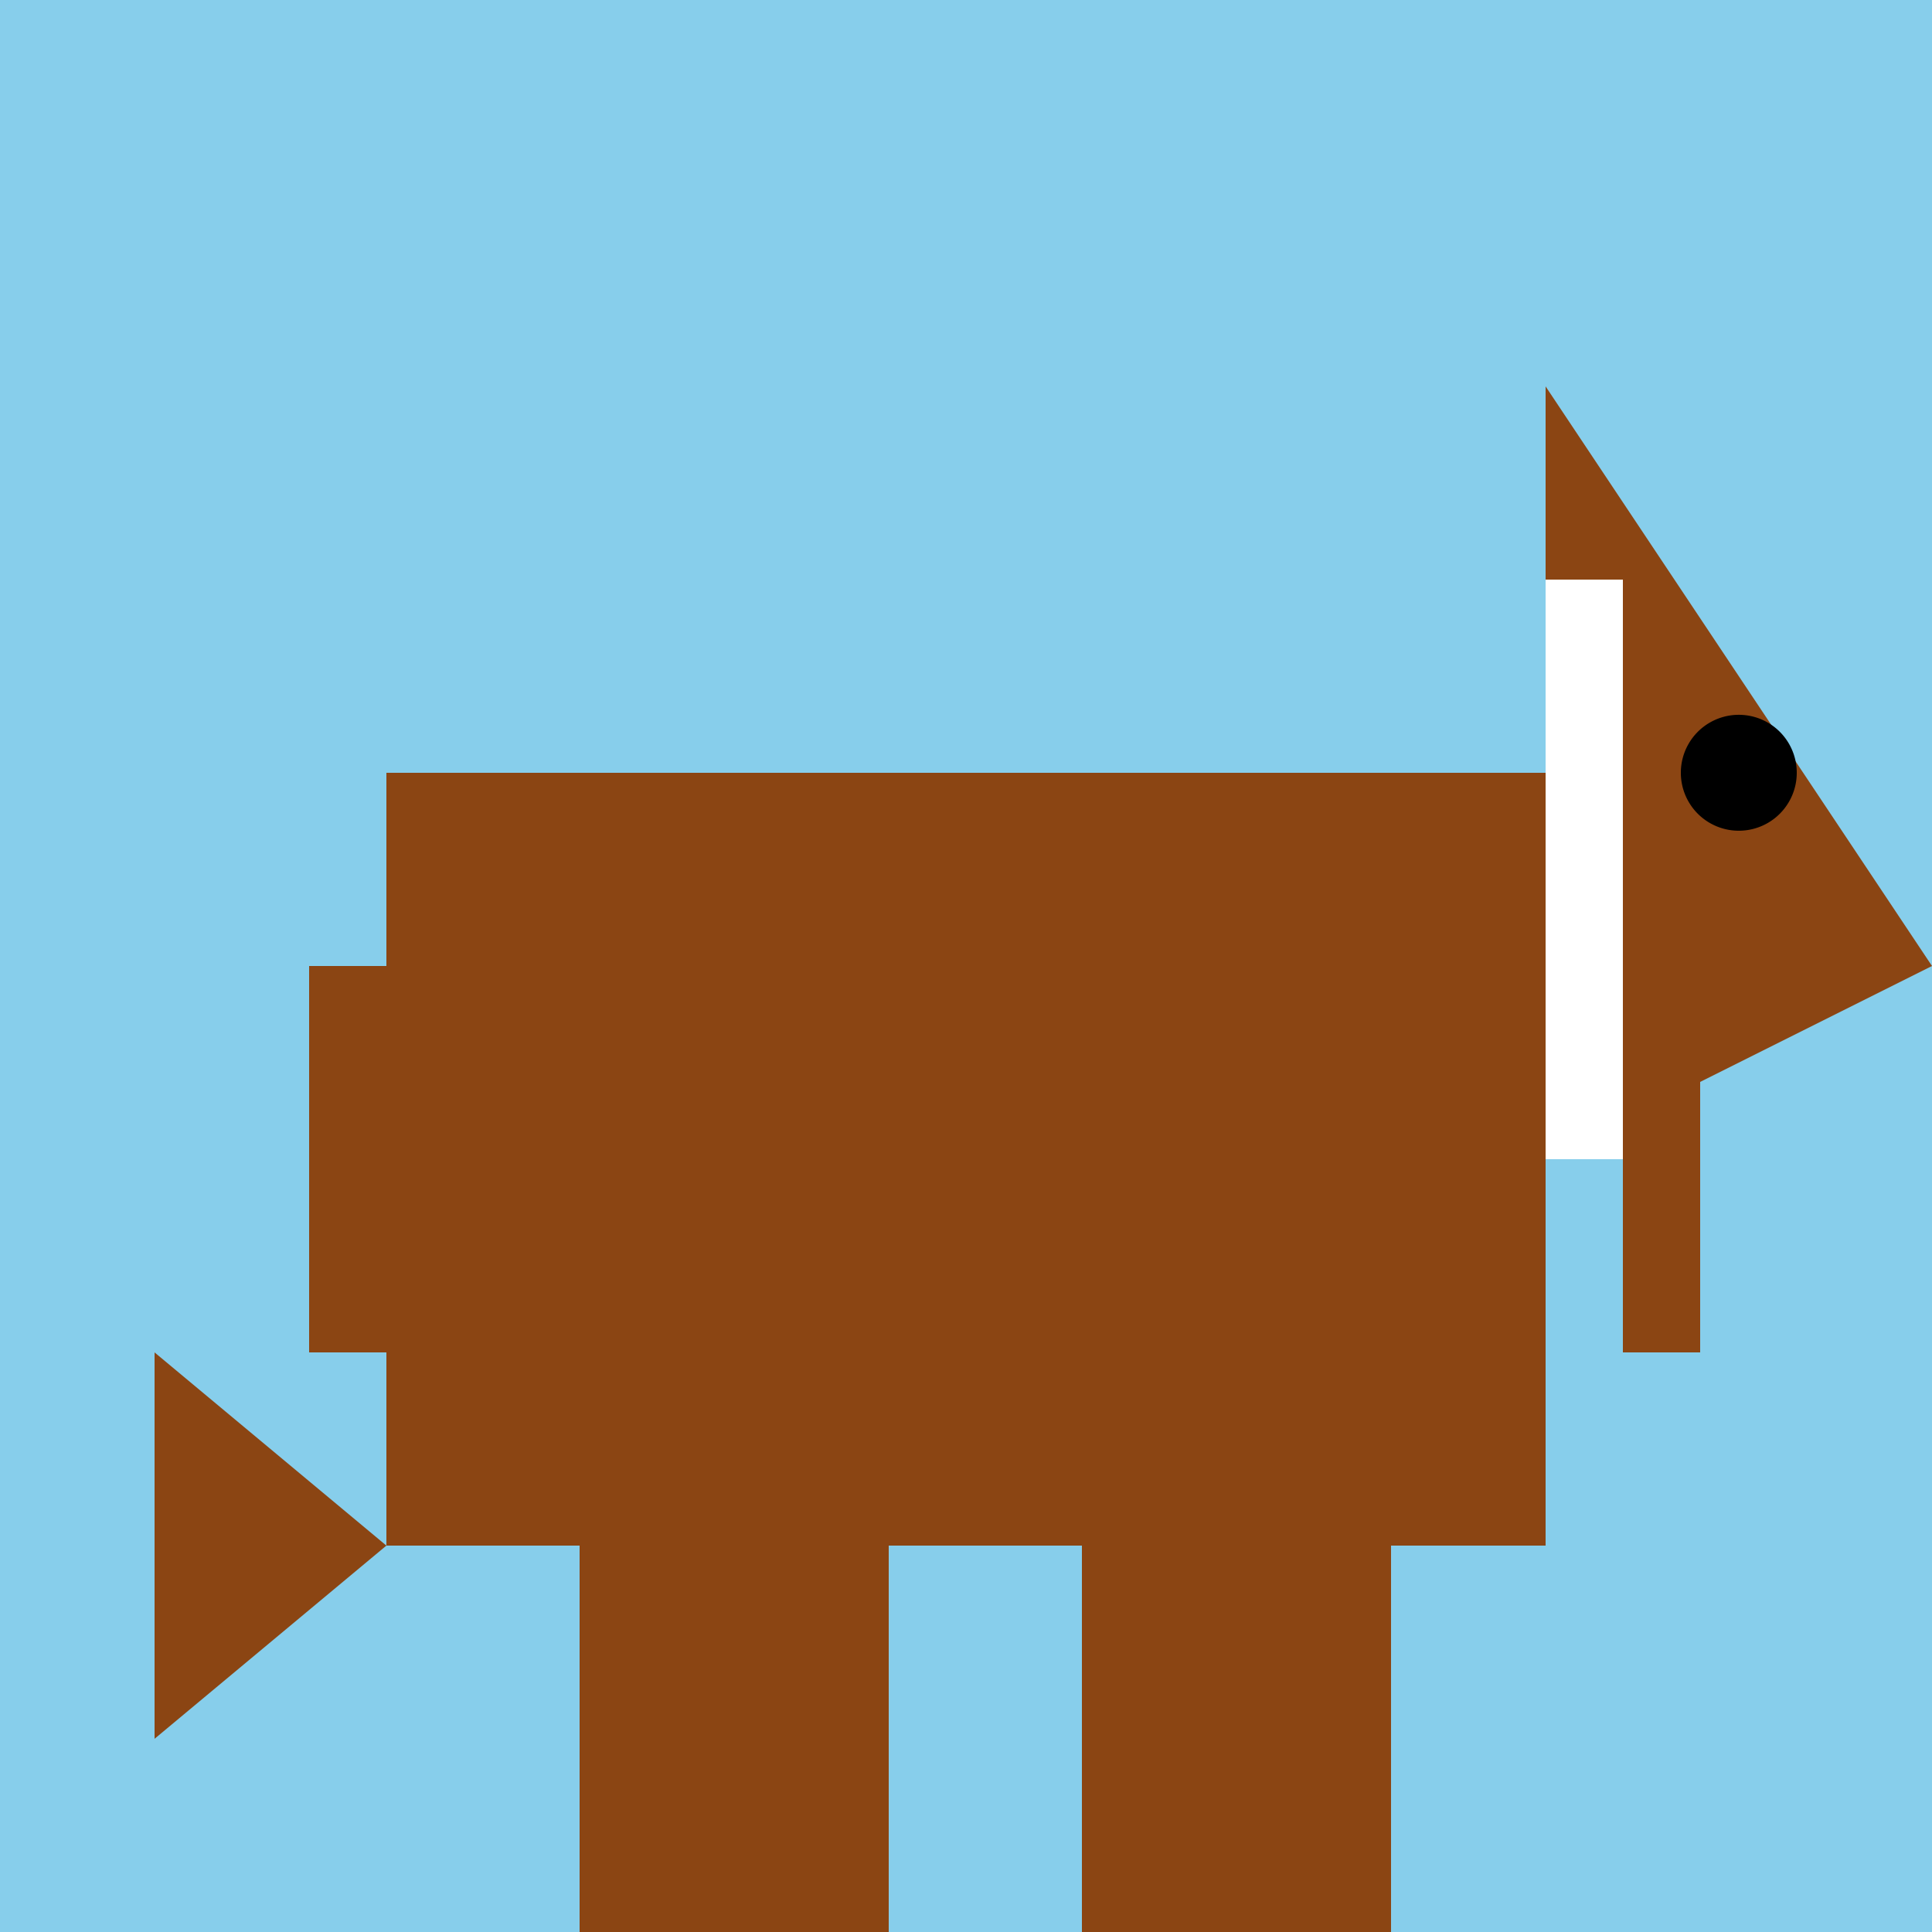
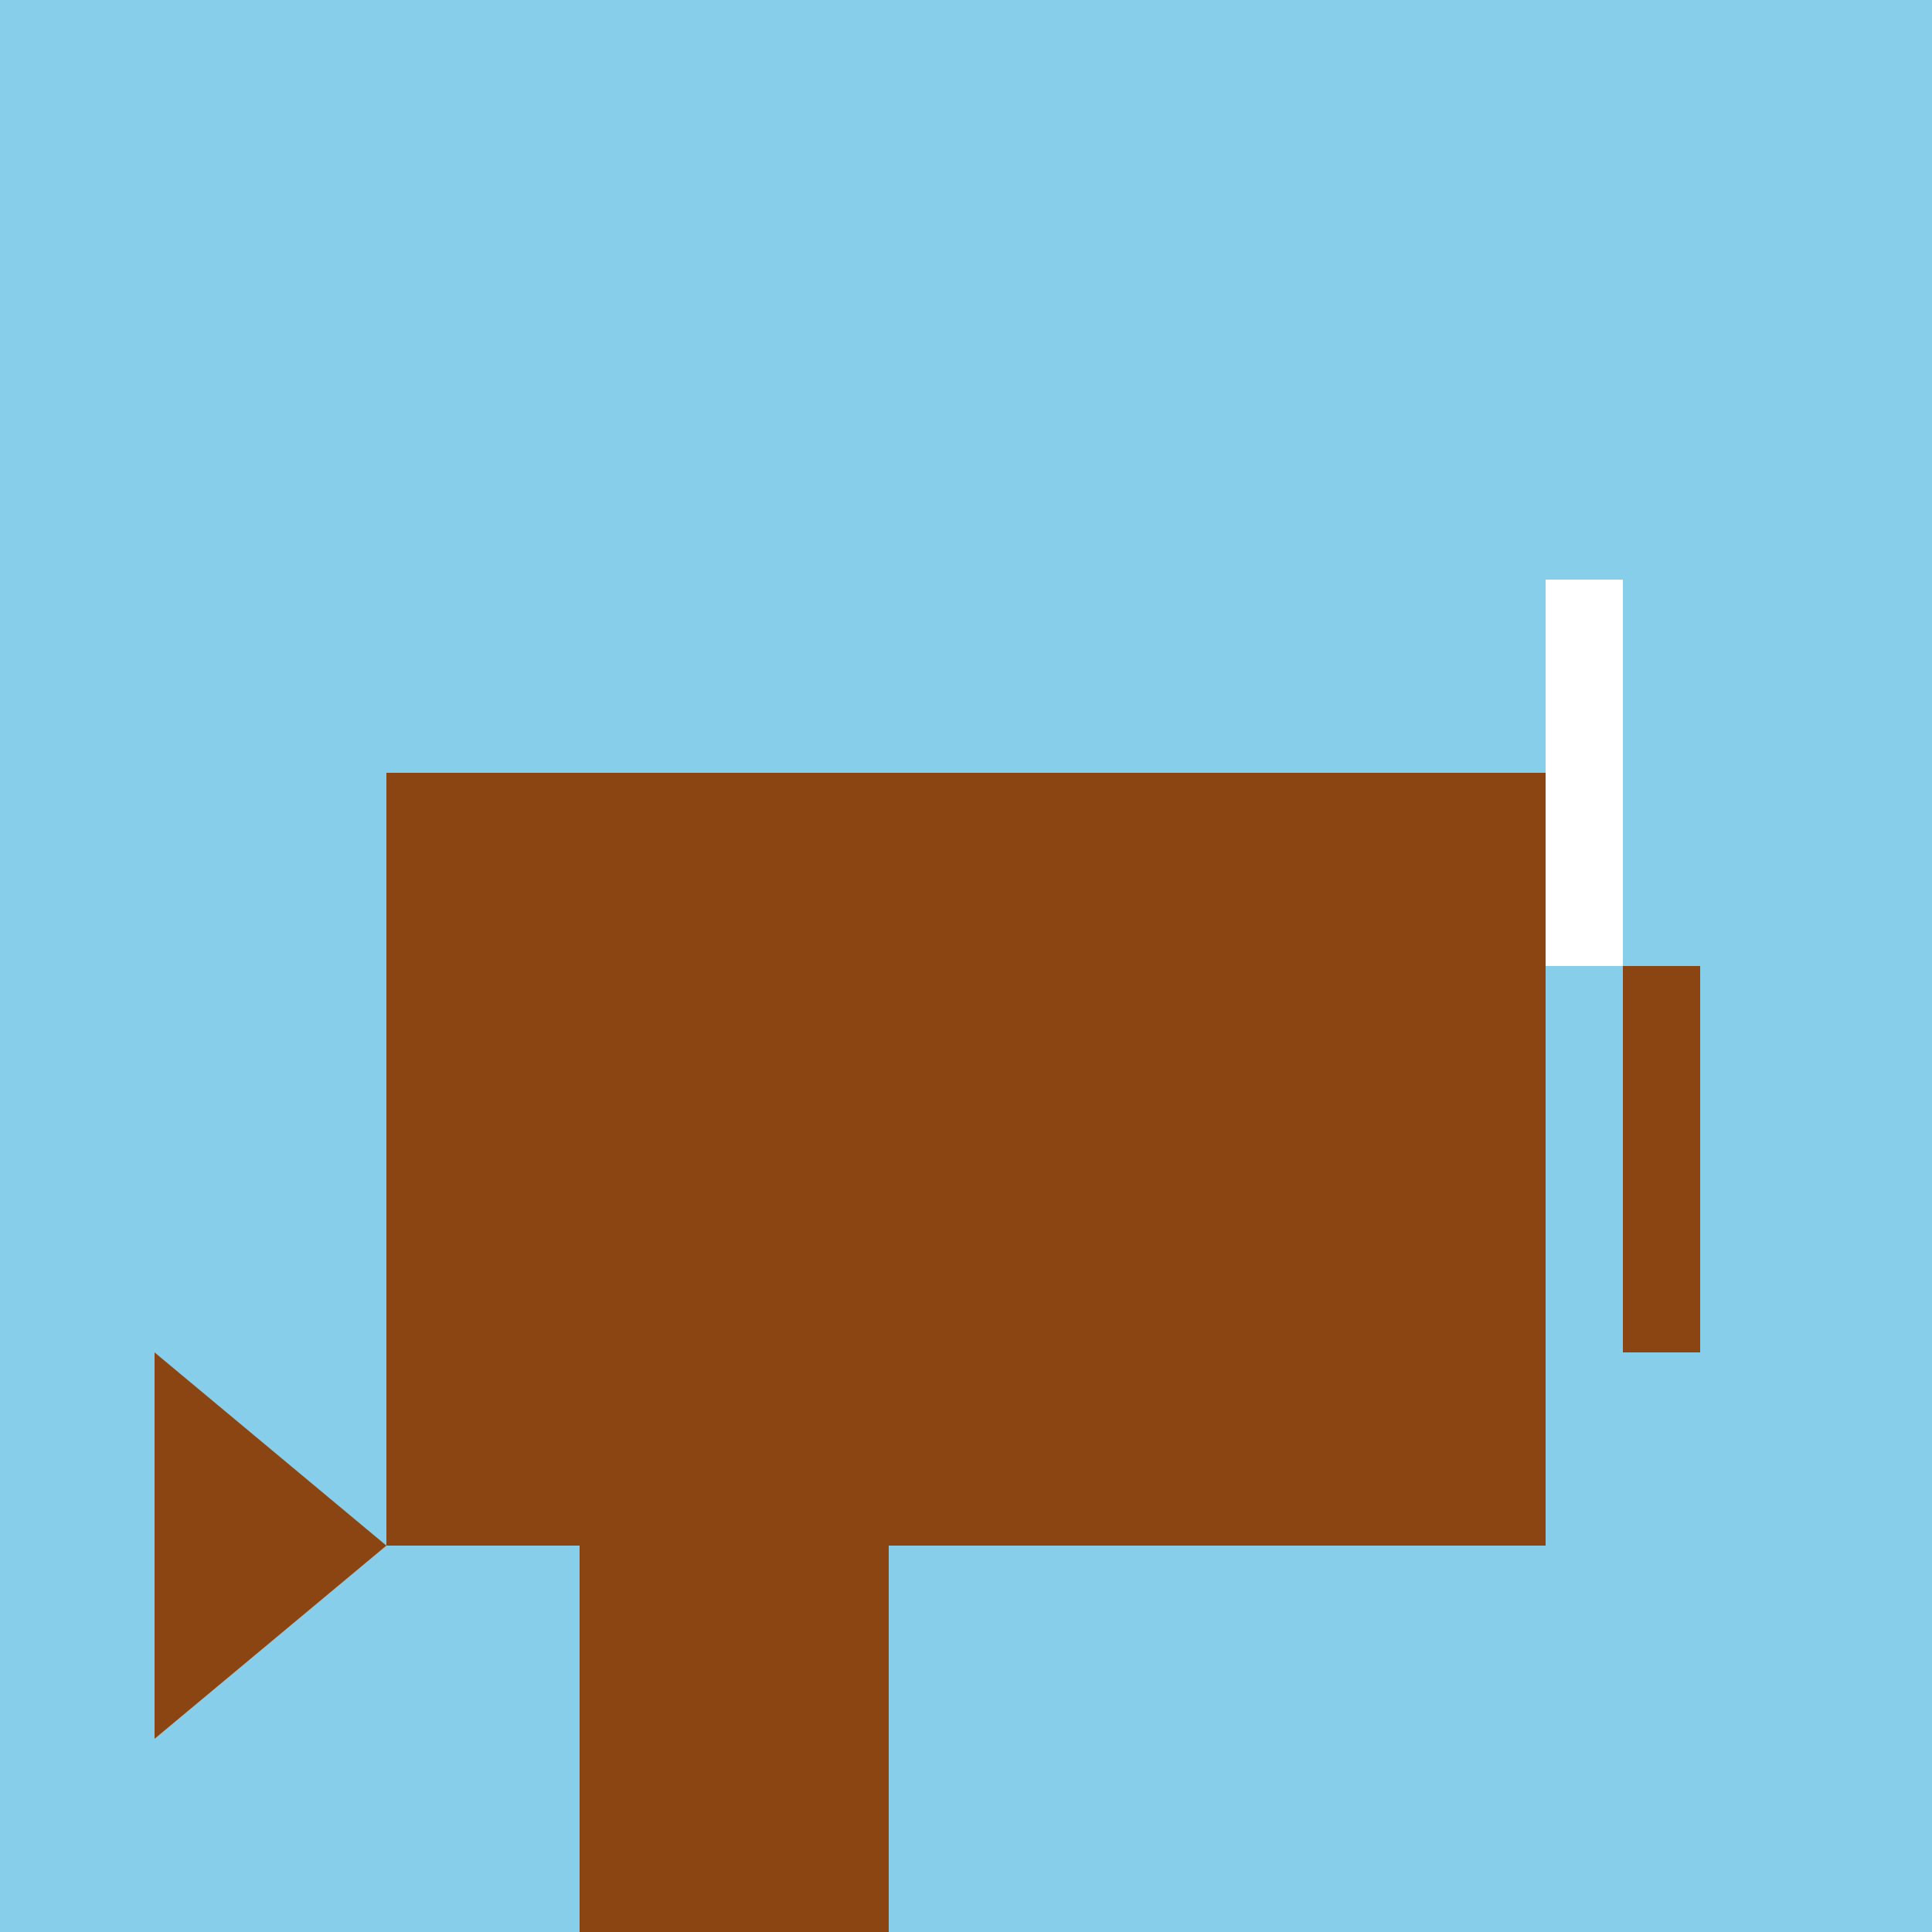
<svg xmlns="http://www.w3.org/2000/svg" width="500" height="500">
  <defs />
  <g>
    <rect fill="#87CEEB" stroke="none" x="0" y="0" width="512" height="512" />
    <rect fill="#8B4513" stroke="none" x="100" y="200" width="300" height="200" />
-     <path fill="#8B4513" stroke="none" paint-order="stroke fill markers" d=" M 400 100 L 500 250 L 400 300 Z" />
-     <path fill="#000000" stroke="none" paint-order="stroke fill markers" d=" M 465 200 A 15 15 0 1 1 465 199.985 Z" />
-     <rect fill="#FFFFFF" stroke="none" x="400" y="250" width="20" height="50" />
    <rect fill="#FFFFFF" stroke="none" x="400" y="200" width="20" height="50" />
    <rect fill="#FFFFFF" stroke="none" x="400" y="150" width="20" height="50" />
-     <rect fill="#8B4513" stroke="none" x="80" y="250" width="20" height="100" />
    <rect fill="#8B4513" stroke="none" x="420" y="250" width="20" height="100" />
    <rect fill="#8B4513" stroke="none" x="150" y="400" width="80" height="100" />
-     <rect fill="#8B4513" stroke="none" x="280" y="400" width="80" height="100" />
    <path fill="#8B4513" stroke="none" paint-order="stroke fill markers" d=" M 100 400 L 40 450 L 40 350 Z" />
  </g>
</svg>